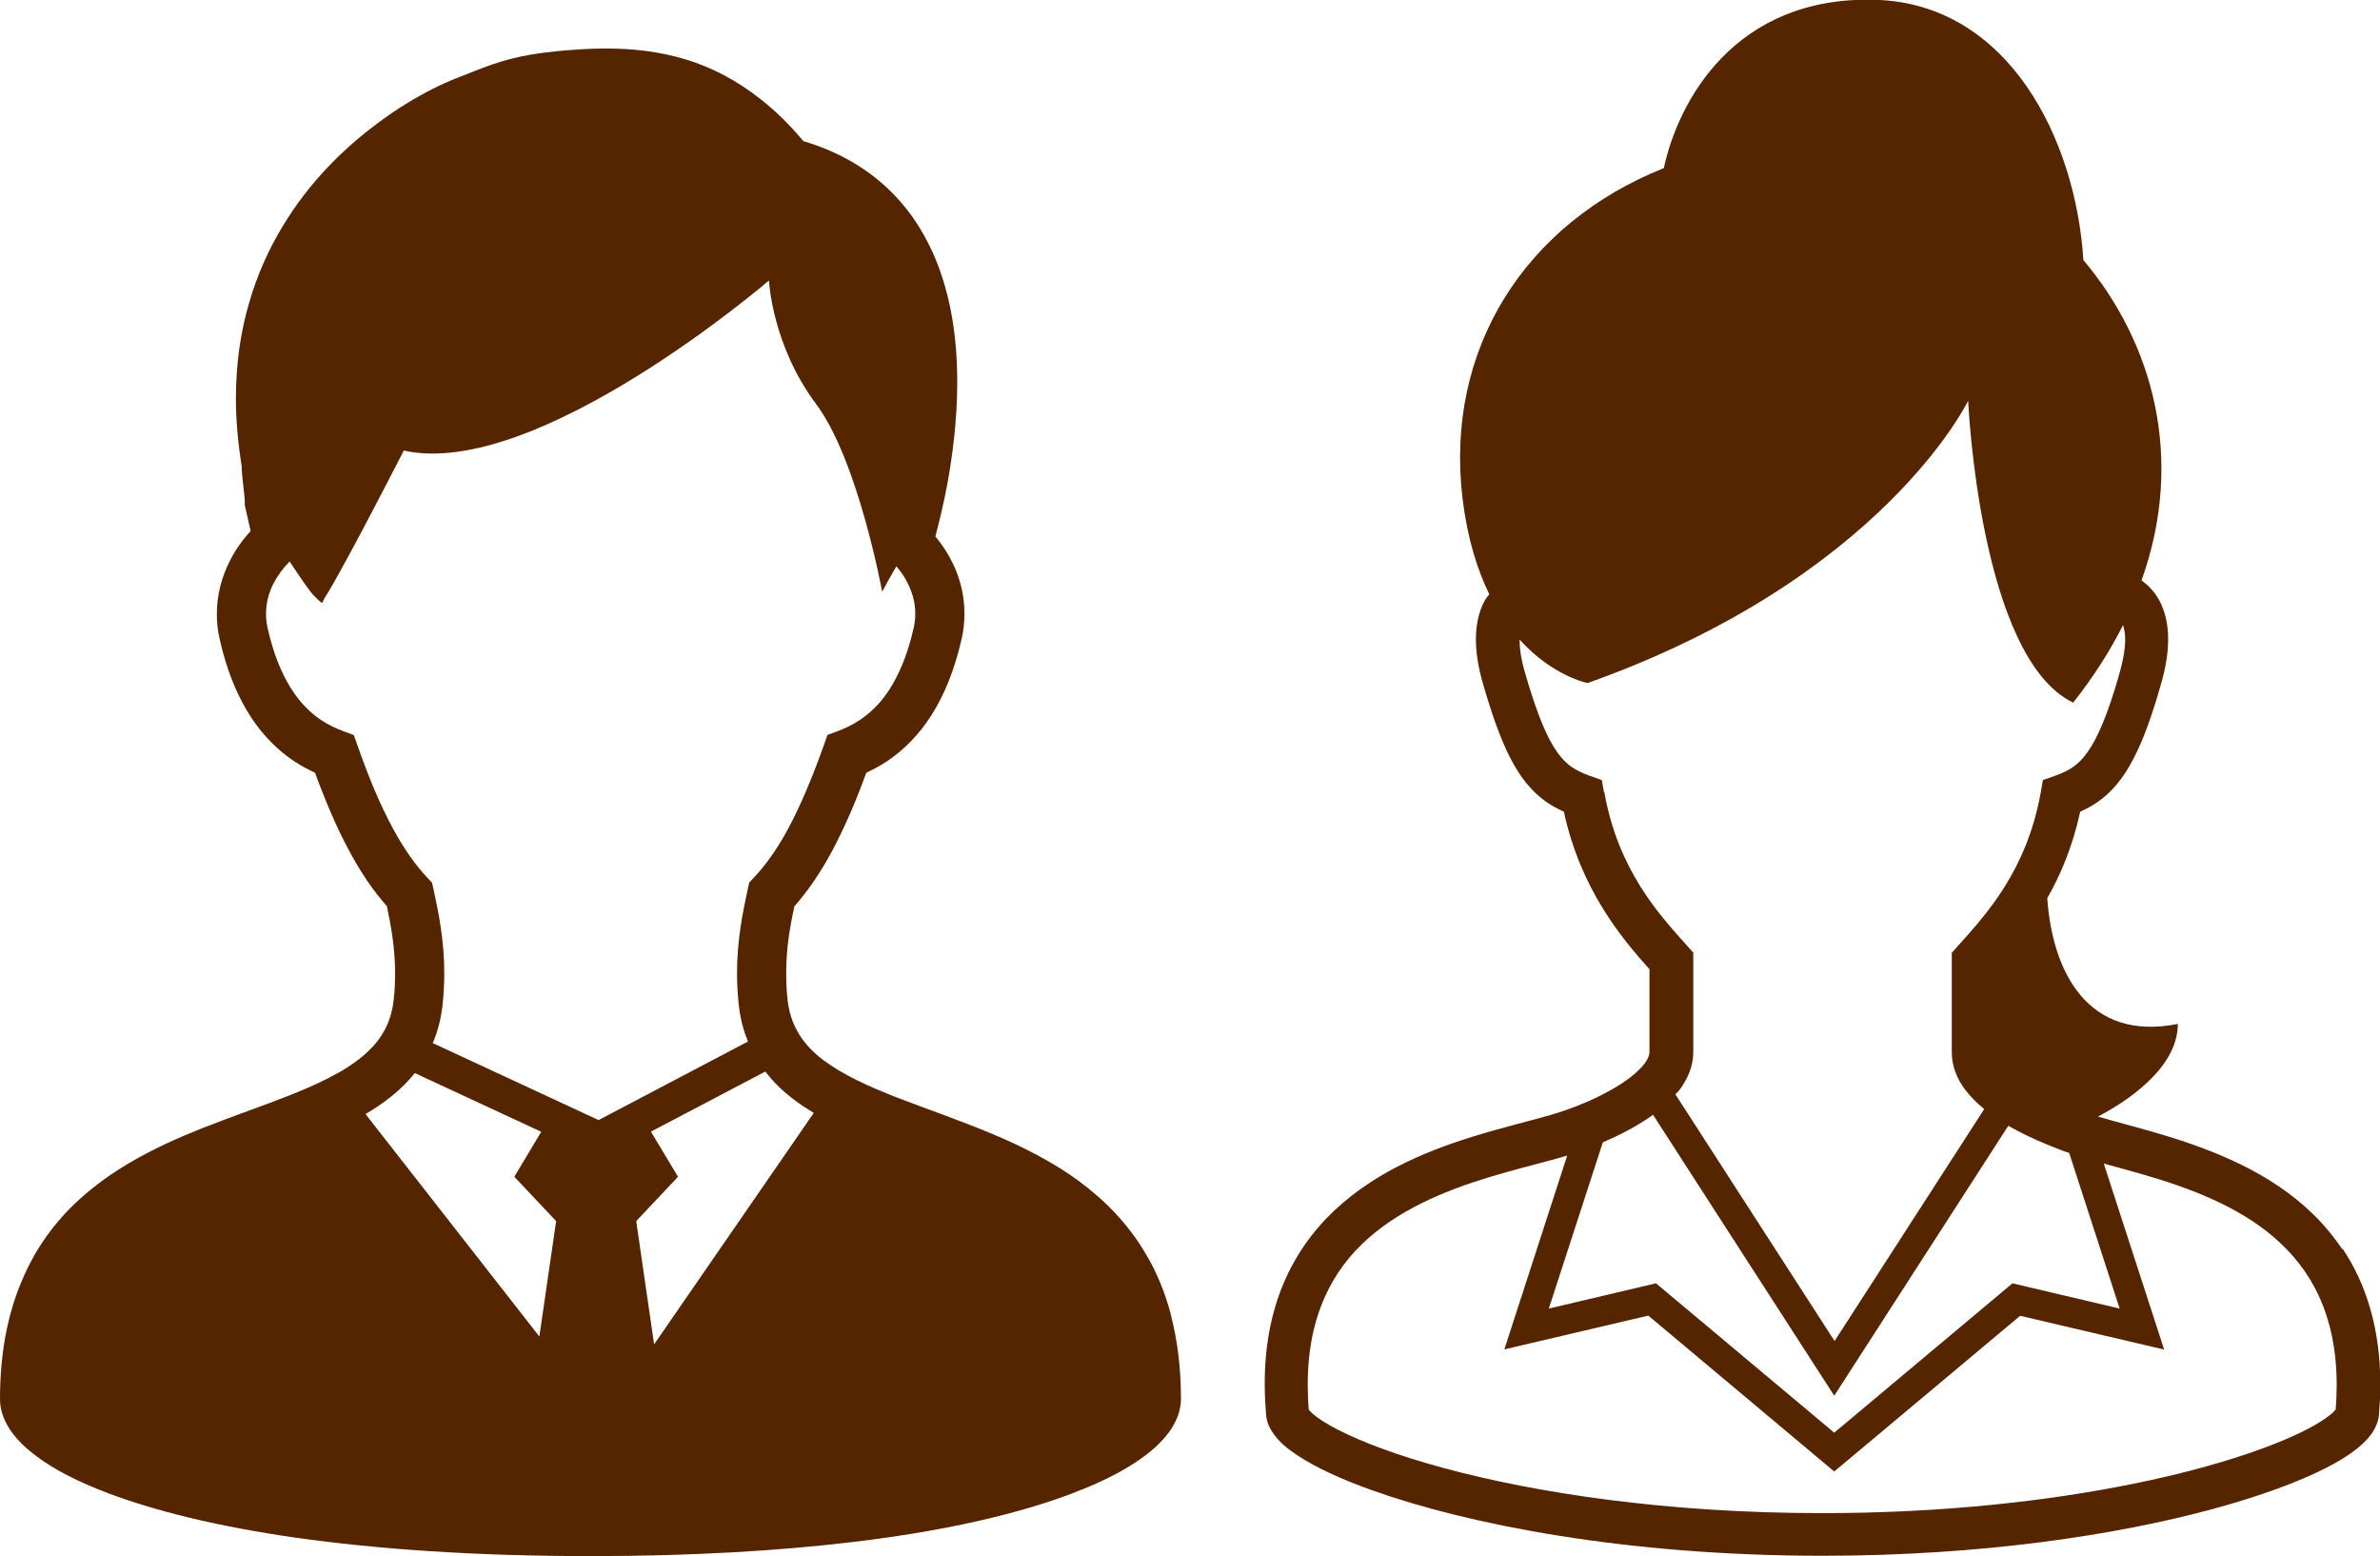
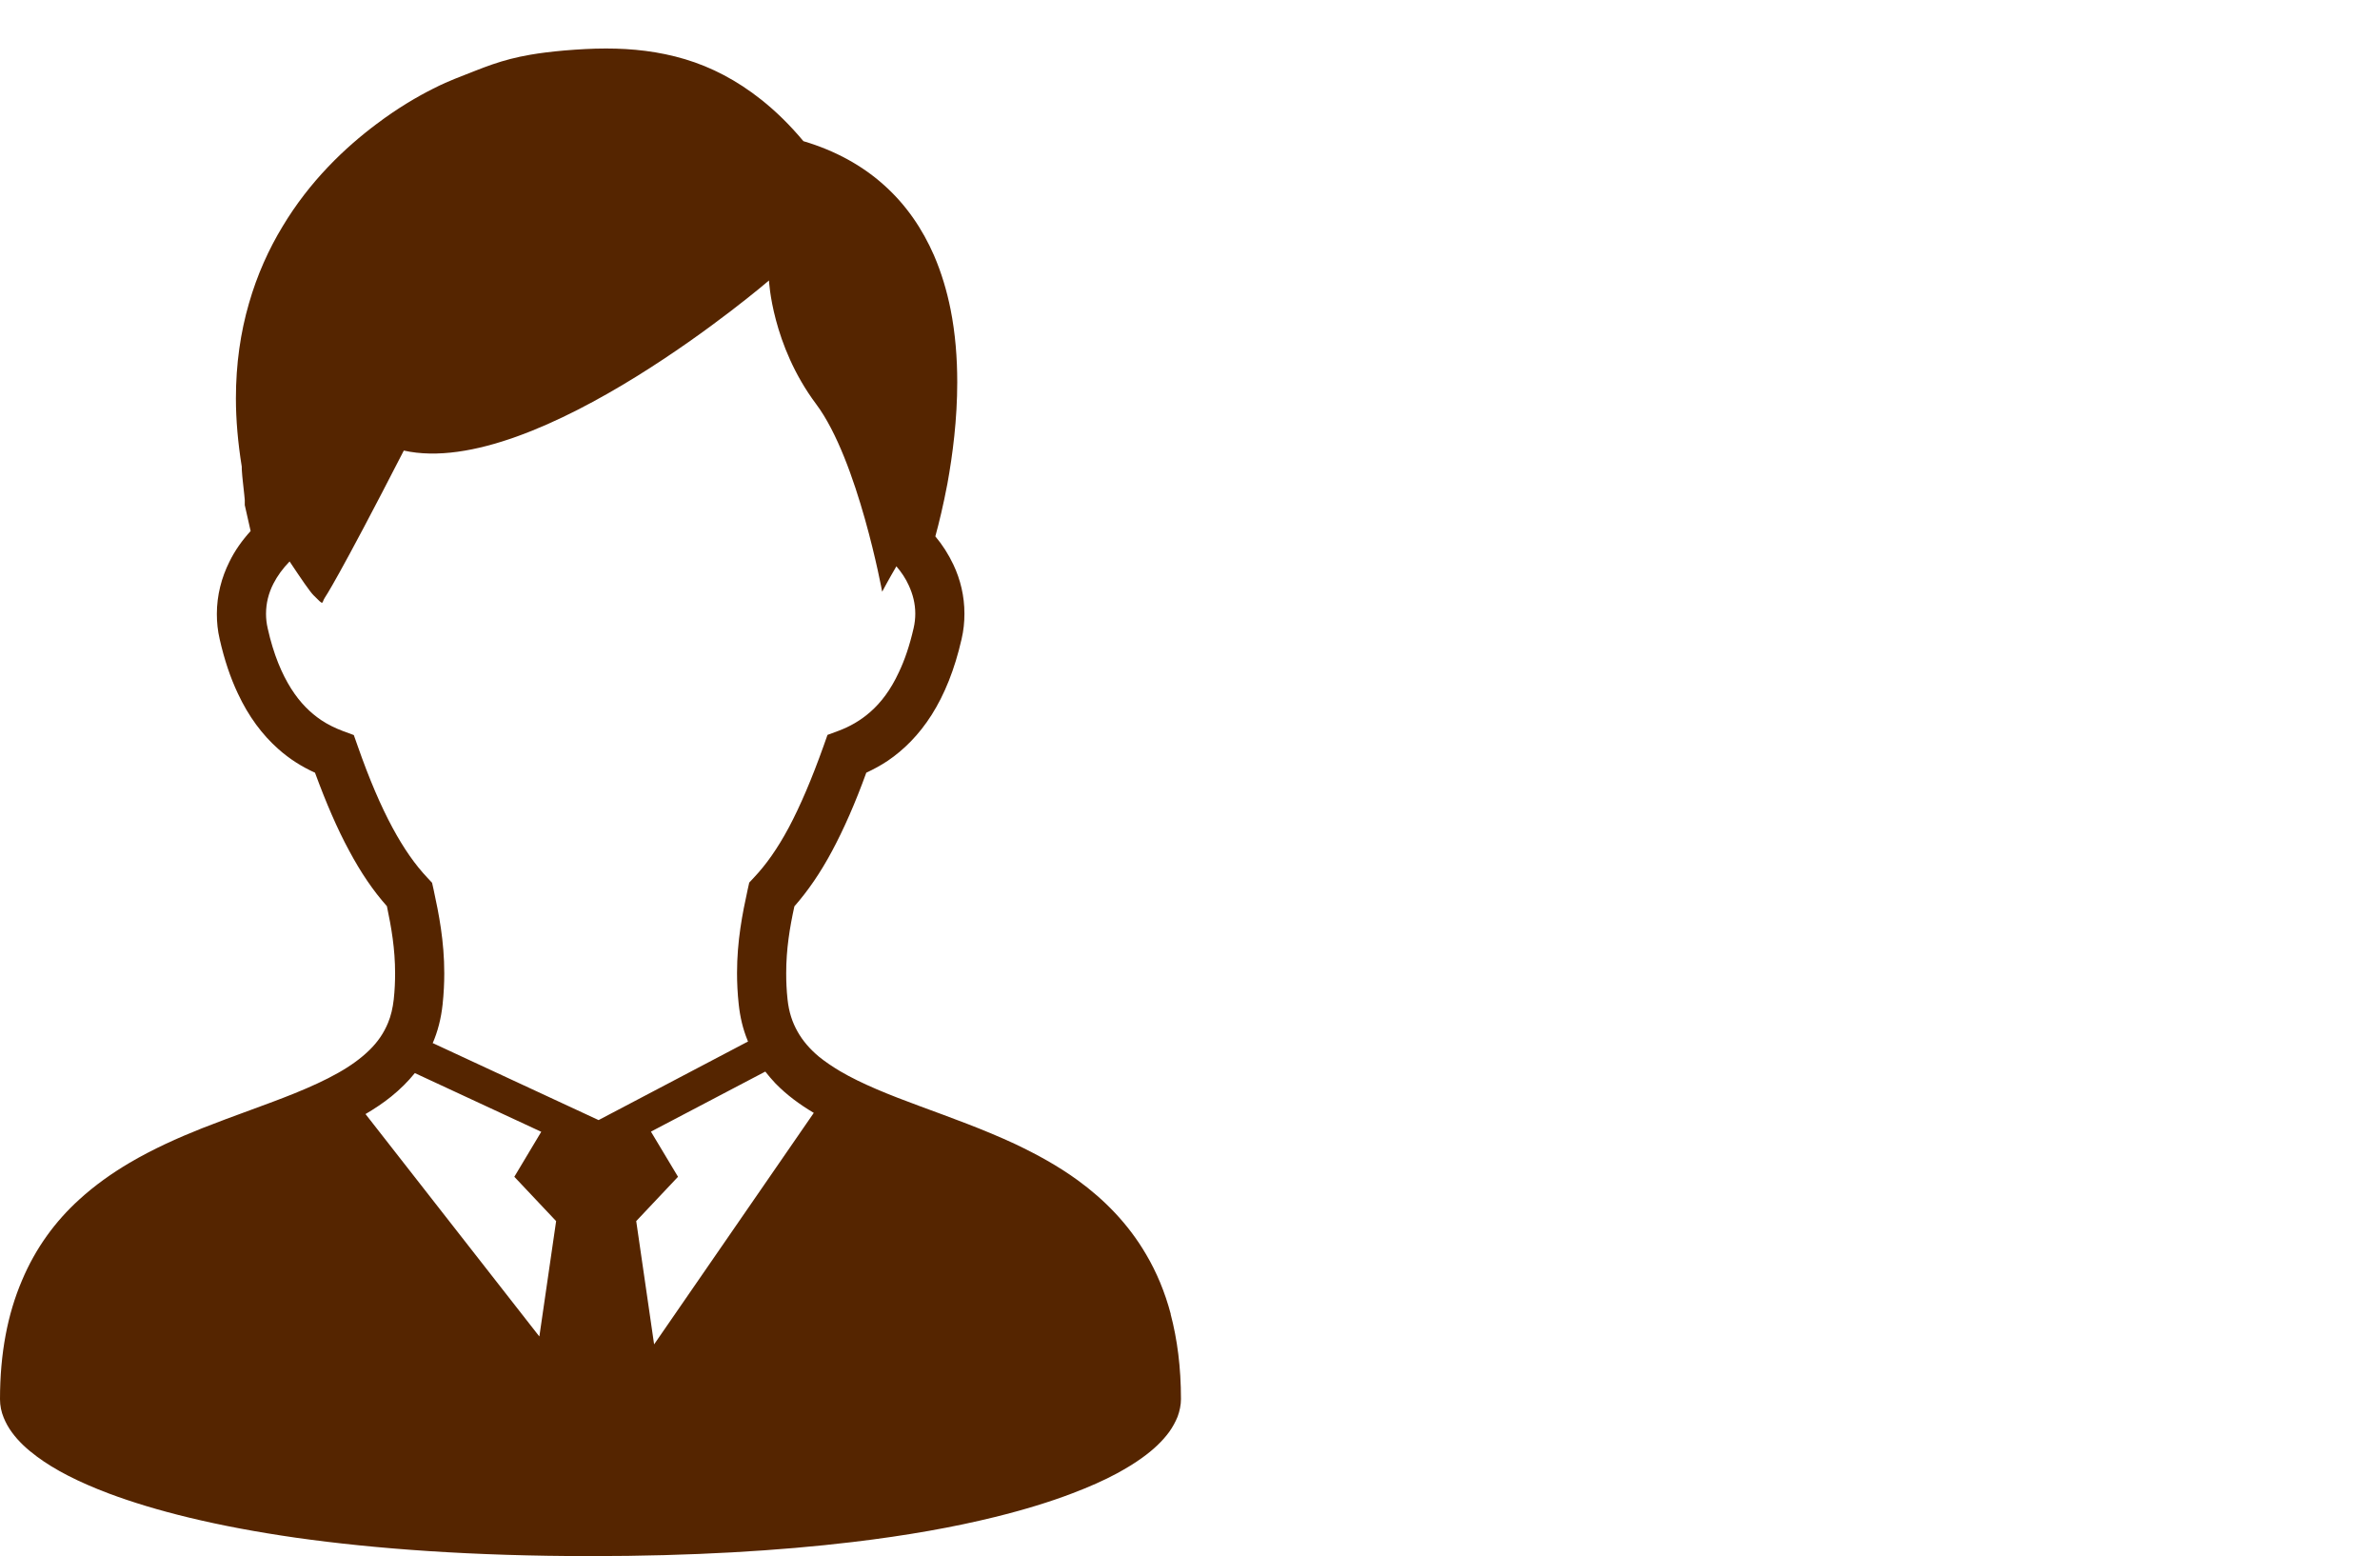
<svg xmlns="http://www.w3.org/2000/svg" id="_レイヤー_2" viewBox="0 0 142.34 93.05">
  <defs>
    <style>.cls-1{fill:#552500;}</style>
  </defs>
  <g id="_文字_写真">
    <g>
      <path class="cls-1" d="M70.02,78.57c-.35-1.32-.85-2.51-1.47-3.56-1.08-1.85-2.51-3.29-4.09-4.44-1.18-.86-2.45-1.55-3.73-2.16-1.93-.9-3.9-1.6-5.71-2.27-1.82-.67-3.48-1.33-4.77-2.09-.47-.28-.9-.57-1.27-.87-.55-.46-.97-.95-1.28-1.5-.31-.55-.52-1.16-.6-1.93-.06-.55-.08-1.07-.08-1.56,0-1.45,.21-2.72,.49-4,.81-.92,1.56-2.01,2.26-3.32,.7-1.31,1.38-2.85,2.04-4.67,.43-.2,.86-.43,1.28-.71,.96-.65,1.87-1.55,2.63-2.75,.76-1.2,1.37-2.69,1.79-4.53,.12-.51,.17-1.02,.17-1.52,0-1.05-.24-2.04-.66-2.93-.29-.61-.65-1.18-1.08-1.69,.22-.8,.48-1.88,.72-3.14,.32-1.76,.59-3.86,.59-6.08,0-1.43-.11-2.9-.4-4.36-.22-1.09-.54-2.18-.99-3.22-.68-1.56-1.66-3.03-3.03-4.24-1.27-1.13-2.86-2.02-4.78-2.59-.81-.97-1.65-1.79-2.52-2.48-1.46-1.16-2.99-1.95-4.56-2.42-1.57-.47-3.15-.64-4.73-.64-.83,0-1.66,.05-2.5,.12-.78,.07-1.43,.15-2.01,.25-.87,.15-1.58,.34-2.28,.58-.7,.24-1.36,.52-2.24,.86-.33,.13-.77,.32-1.3,.59-.92,.46-2.11,1.15-3.37,2.1-1.9,1.42-4.01,3.42-5.64,6.14-.82,1.35-1.52,2.89-2.01,4.6-.5,1.72-.78,3.61-.78,5.68,0,1.29,.12,2.65,.35,4.08,0,.1,0,.2,.01,.29,.01,.18,.03,.36,.05,.56,.03,.28,.06,.58,.09,.83,.01,.12,.02,.23,.03,.32,0,.04,0,.08,0,.1v.03h0v.17l.35,1.55c-.5,.55-.94,1.16-1.27,1.84-.47,.94-.75,2-.75,3.12,0,.5,.05,1,.17,1.51,.28,1.23,.64,2.3,1.08,3.23,.65,1.4,1.48,2.49,2.4,3.31,.71,.64,1.47,1.1,2.22,1.44,.67,1.82,1.33,3.35,2.04,4.66,.7,1.31,1.44,2.4,2.26,3.32,.27,1.28,.49,2.55,.49,4.01,0,.49-.02,1.01-.08,1.56-.06,.53-.17,.99-.34,1.4-.25,.61-.61,1.14-1.11,1.63-.5,.49-1.13,.95-1.88,1.37-.76,.43-1.64,.83-2.6,1.22-1.68,.68-3.59,1.32-5.54,2.09-1.46,.58-2.93,1.24-4.34,2.07-1.05,.62-2.07,1.34-3,2.19-1.4,1.27-2.6,2.87-3.43,4.85C.46,78.56,0,80.9,0,83.66c0,.39,.08,.76,.22,1.1,.13,.32,.3,.62,.5,.89,.38,.52,.88,.99,1.49,1.44,1.06,.79,2.48,1.52,4.31,2.21,2.75,1.03,6.43,1.96,11.18,2.64,4.75,.67,10.59,1.1,17.62,1.1,6.09,0,11.29-.32,15.66-.84,3.28-.39,6.1-.9,8.49-1.49,1.79-.44,3.35-.92,4.68-1.43,1-.38,1.88-.77,2.64-1.18,.57-.31,1.08-.62,1.52-.94,.67-.48,1.21-.99,1.62-1.55,.2-.28,.37-.59,.5-.91,.12-.33,.2-.69,.2-1.05,0-1.89-.22-3.58-.62-5.09Zm-37.77,1.33l-10.39-13.29c.54-.32,1.06-.66,1.54-1.05,.52-.42,.99-.88,1.41-1.4l7.56,3.51-1.61,2.69,2.5,2.65-1,6.88Zm-6.38-17.51c.31-.71,.51-1.49,.6-2.33,.07-.65,.1-1.27,.1-1.86,0-1.93-.32-3.55-.64-5.02l-.09-.4-.28-.3c-.71-.75-1.4-1.72-2.09-3-.69-1.28-1.38-2.88-2.08-4.88l-.23-.65-.65-.24c-.45-.17-.89-.38-1.31-.66-.63-.43-1.24-1.01-1.79-1.88-.55-.87-1.05-2.03-1.4-3.6-.07-.3-.1-.59-.1-.87,0-.63,.15-1.23,.44-1.8,.24-.47,.57-.92,.97-1.33,.68,1.02,1.23,1.83,1.44,2.03,.66,.66,.45,.46,.67,.13,0,0,.75-1.06,4.72-8.79,7.95,1.77,21.84-10.17,21.84-10.17,0,0,.17,3.85,2.82,7.39,2.51,3.35,3.95,11.22,3.95,11.22,0,0,.34-.65,.85-1.52,.31,.36,.56,.74,.74,1.14,.25,.54,.39,1.1,.39,1.69,0,.28-.03,.57-.1,.87-.24,1.05-.54,1.92-.88,2.63-.5,1.08-1.08,1.82-1.69,2.36-.61,.54-1.26,.9-1.93,1.15l-.65,.24-.23,.65c-.71,1.99-1.4,3.6-2.08,4.88-.69,1.29-1.38,2.25-2.09,3l-.28,.3-.09,.4c-.32,1.46-.64,3.09-.64,5.01,0,.59,.03,1.21,.1,1.86,.08,.76,.25,1.48,.52,2.14,.01,.03,.02,.06,.04,.09l-8.94,4.7-9.91-4.6Zm13.25,17.99l-1.07-7.37,2.5-2.65-1.62-2.7,6.84-3.59c.19,.24,.39,.48,.6,.7,.68,.7,1.46,1.27,2.3,1.77l-9.55,13.84Z" />
-       <path class="cls-1" d="M140.08,74.69c-2.1-3.15-5.29-4.89-8.29-6.02-1.5-.57-2.97-.98-4.27-1.34-.76-.21-1.45-.39-2.05-.57,1.48-.77,4.78-2.8,4.78-5.54-5.42,1.08-7.51-3.16-7.81-7.52,.82-1.43,1.53-3.14,1.97-5.17,.35-.16,.69-.33,1.03-.57,.83-.57,1.53-1.4,2.12-2.53,.6-1.13,1.13-2.58,1.69-4.56,.29-1,.42-1.88,.42-2.65,0-.89-.18-1.67-.52-2.3-.28-.54-.67-.92-1.07-1.22,2.61-7.3,.68-14.22-3.48-19.15-.46-7.28-4.51-15.31-12.4-15.56-8.51-.27-11.86,6.16-12.69,10.06-8.29,3.31-13.11,10.81-12.04,19.76,.29,2.38,.88,4.25,1.6,5.72-.09,.13-.2,.24-.28,.39-.34,.63-.52,1.41-.52,2.3,0,.78,.13,1.65,.42,2.65,.76,2.64,1.44,4.34,2.32,5.59,.44,.62,.95,1.12,1.49,1.5,.33,.23,.68,.41,1.03,.57,1,4.62,3.43,7.54,5.12,9.42v4.95c0,.16-.06,.38-.3,.7-.36,.48-1.09,1.06-1.97,1.55-.87,.5-1.88,.93-2.75,1.23-1.03,.37-2.69,.75-4.55,1.28-2.8,.81-6.1,1.97-8.79,4.28-1.34,1.15-2.52,2.6-3.35,4.4-.83,1.8-1.31,3.94-1.3,6.44,0,.58,.03,1.18,.08,1.8,.04,.44,.2,.79,.4,1.08,.37,.55,.86,.95,1.48,1.36,1.08,.71,2.57,1.41,4.48,2.09,5.72,2.04,15.19,3.91,26.92,3.91,9.53,0,17.58-1.24,23.32-2.79,2.87-.78,5.17-1.63,6.83-2.48,.83-.43,1.5-.85,2.03-1.32,.27-.23,.5-.48,.7-.77,.19-.29,.36-.64,.4-1.08,.05-.62,.08-1.22,.08-1.8,0-3.34-.85-6.02-2.25-8.11Zm-44.15-27.31l-.13-.74-.71-.25c-.45-.16-.79-.33-1.09-.53-.44-.31-.84-.74-1.31-1.61-.46-.87-.95-2.17-1.49-4.05-.24-.82-.32-1.46-.32-1.94v-.02c1.99,2.2,4.07,2.6,4.07,2.6,17.66-6.28,22.76-16.88,22.76-16.88,0,0,.67,15.35,6.28,18.05,1.22-1.54,2.2-3.09,2.98-4.63,.07,.2,.13,.47,.13,.87,0,.48-.09,1.12-.32,1.94-.71,2.52-1.35,3.98-1.94,4.79-.29,.41-.56,.67-.86,.88-.3,.21-.64,.37-1.09,.53l-.71,.25-.13,.74c-.83,4.64-3.22,7.25-4.99,9.22l-.33,.37v5.94c0,.85,.33,1.62,.79,2.23,.33,.44,.72,.82,1.15,1.17l-8.95,13.87-9.52-14.75c.08-.09,.17-.16,.24-.26,.47-.62,.83-1.39,.83-2.27v-5.94l-.33-.37c-1.77-1.97-4.16-4.58-4.99-9.22Zm2.76,19.4c.06-.04,.11-.09,.17-.13l10.84,16.8,10.41-16.14s.05,.03,.07,.04c1.04,.59,2.19,1.08,3.26,1.48,.1,.04,.21,.07,.31,.1l3.02,9.31-6.41-1.51-10.66,8.93-10.66-8.93-6.41,1.51,3.23-9.94c.96-.41,1.96-.92,2.84-1.53Zm40.99,17.5l-.11,.13c-.19,.19-.58,.48-1.12,.79-1.91,1.1-5.68,2.46-10.74,3.49-5.07,1.04-11.45,1.78-18.73,1.78-9.31,0-17.15-1.21-22.65-2.7-2.74-.74-4.9-1.56-6.32-2.29-.71-.36-1.23-.71-1.51-.96-.12-.11-.19-.19-.23-.24-.04-.51-.06-1-.06-1.47,0-2.91,.72-5.03,1.81-6.7,1.64-2.49,4.28-4.01,7.04-5.05,1.37-.52,2.76-.91,4.03-1.25,.96-.26,1.85-.48,2.64-.72l-3.76,11.59,8.61-2.02,11.12,9.32,11.12-9.31,8.61,2.02-3.61-11.12c.74,.2,1.52,.41,2.34,.65,2.68,.77,5.63,1.86,7.83,3.75,1.1,.95,2.03,2.08,2.69,3.51,.66,1.43,1.07,3.17,1.07,5.34,0,.47-.02,.96-.06,1.47Z" />
    </g>
  </g>
</svg>